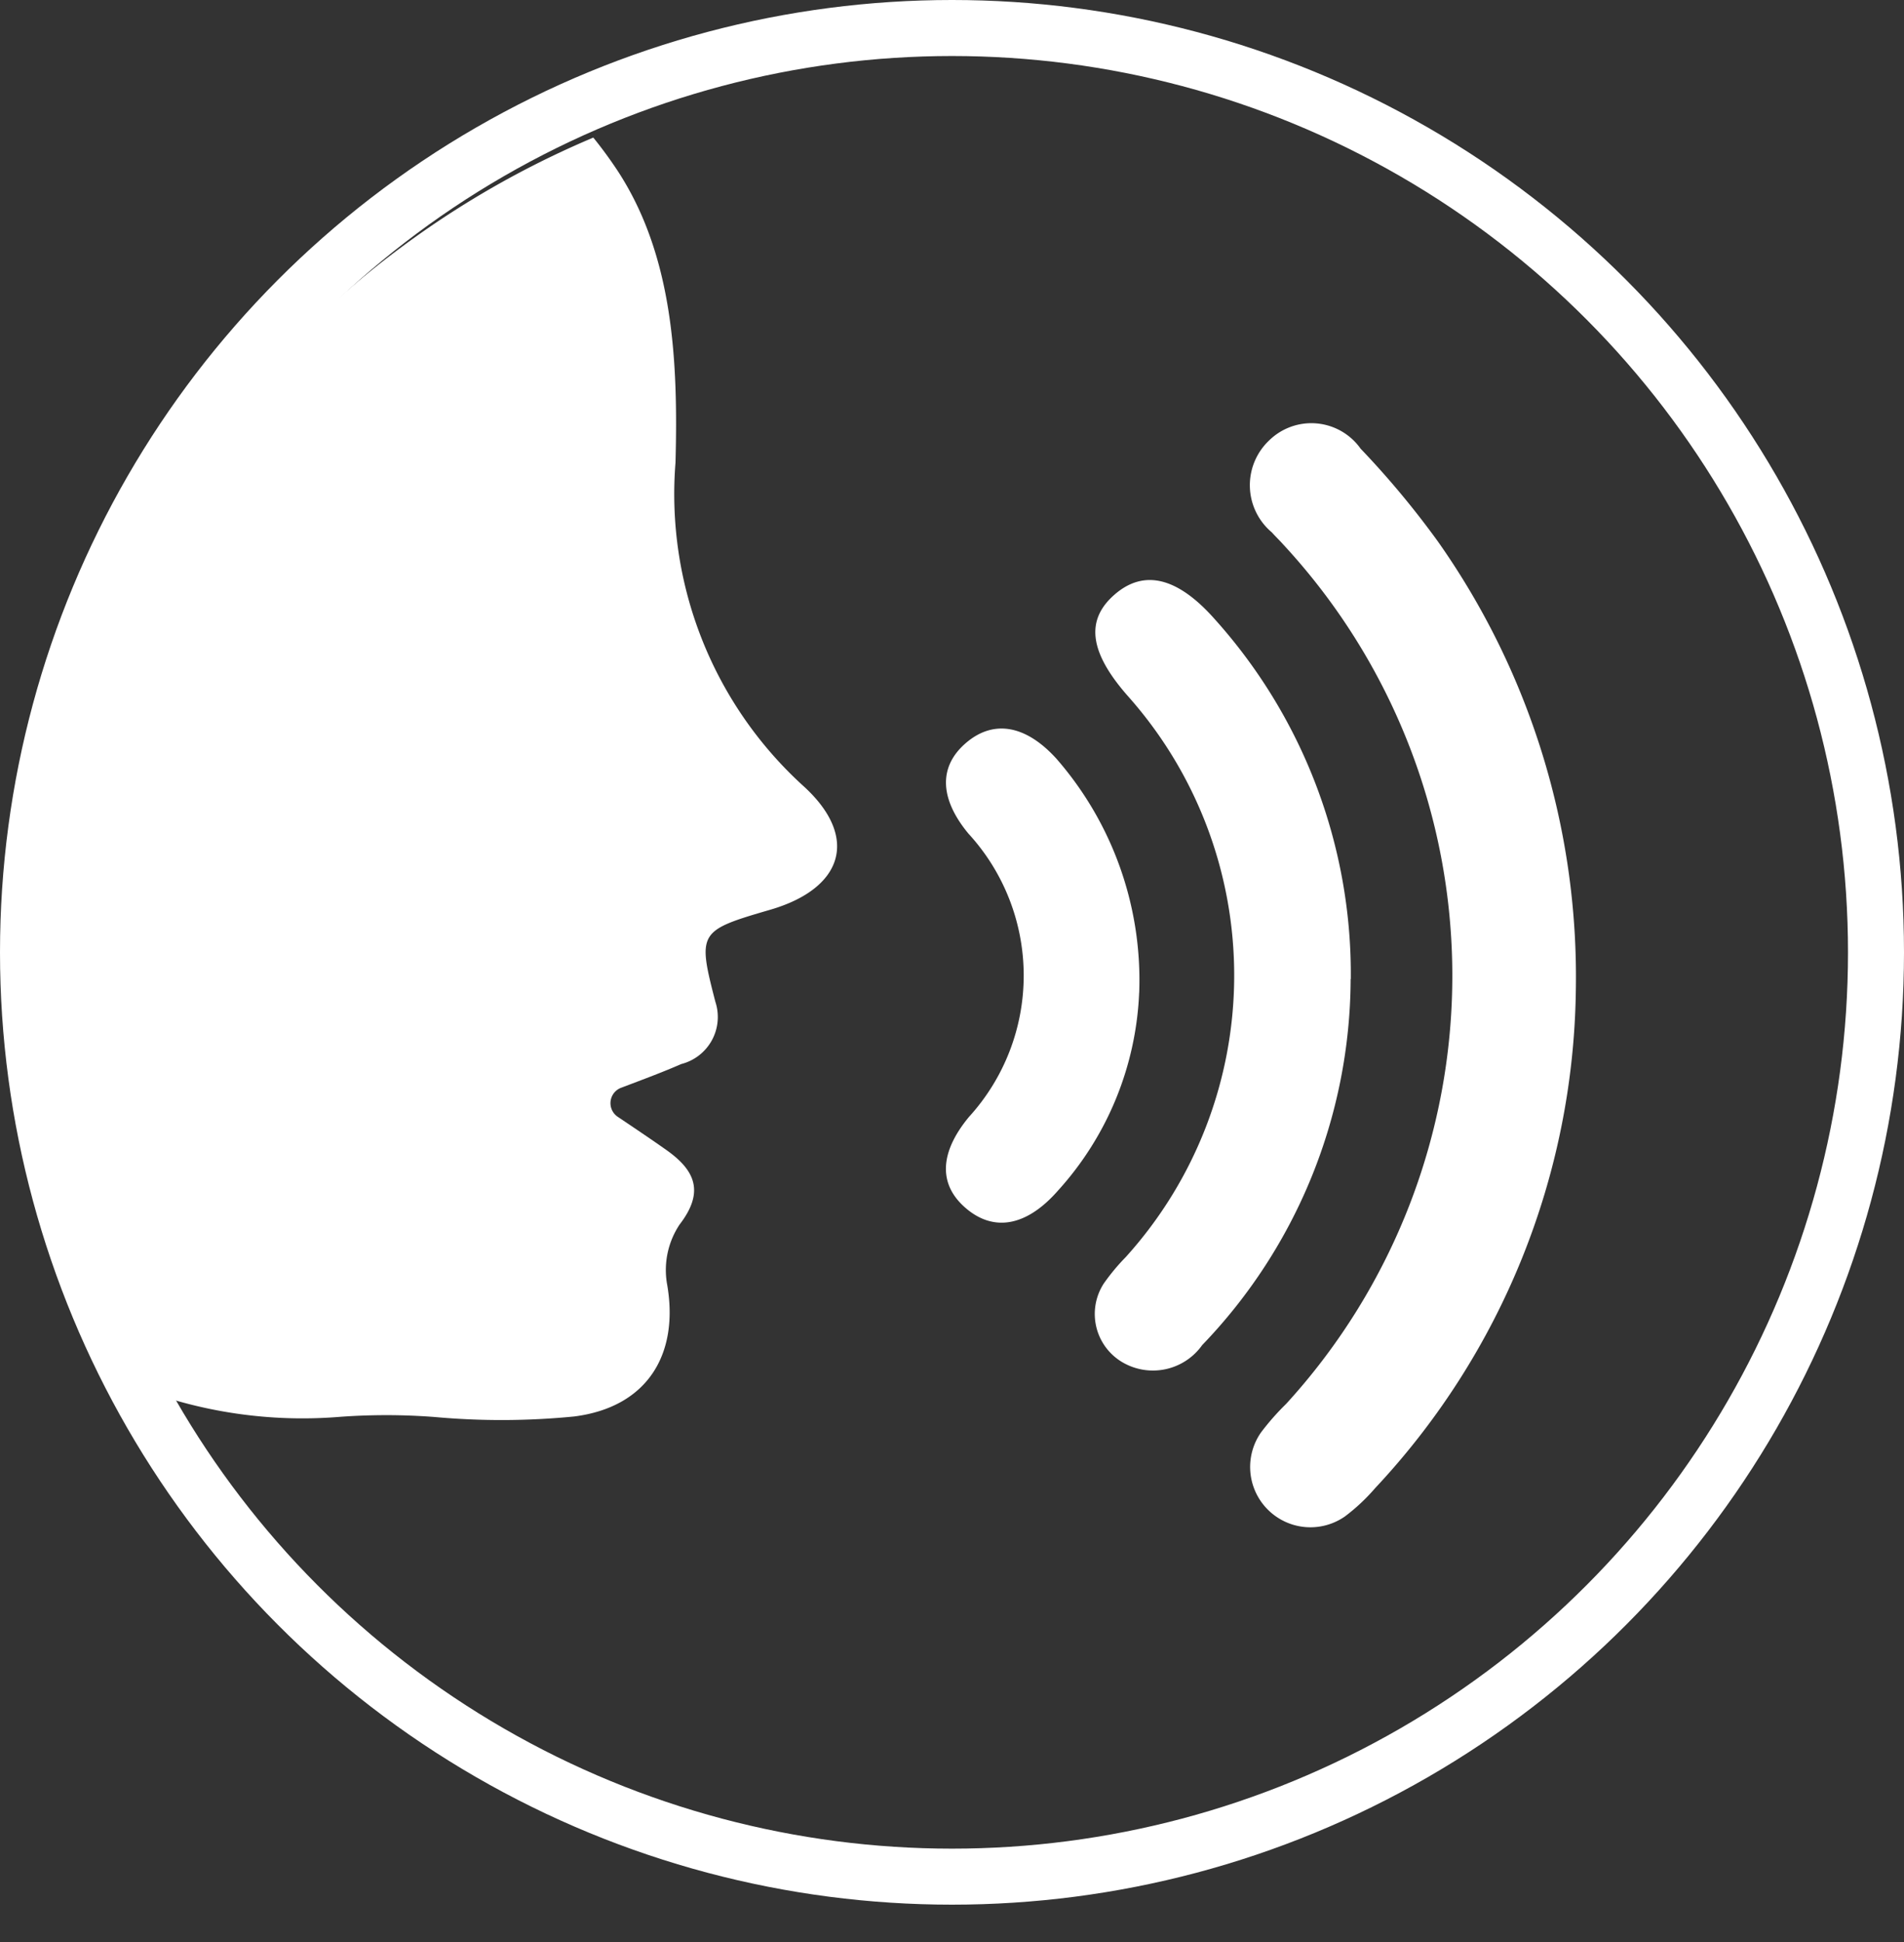
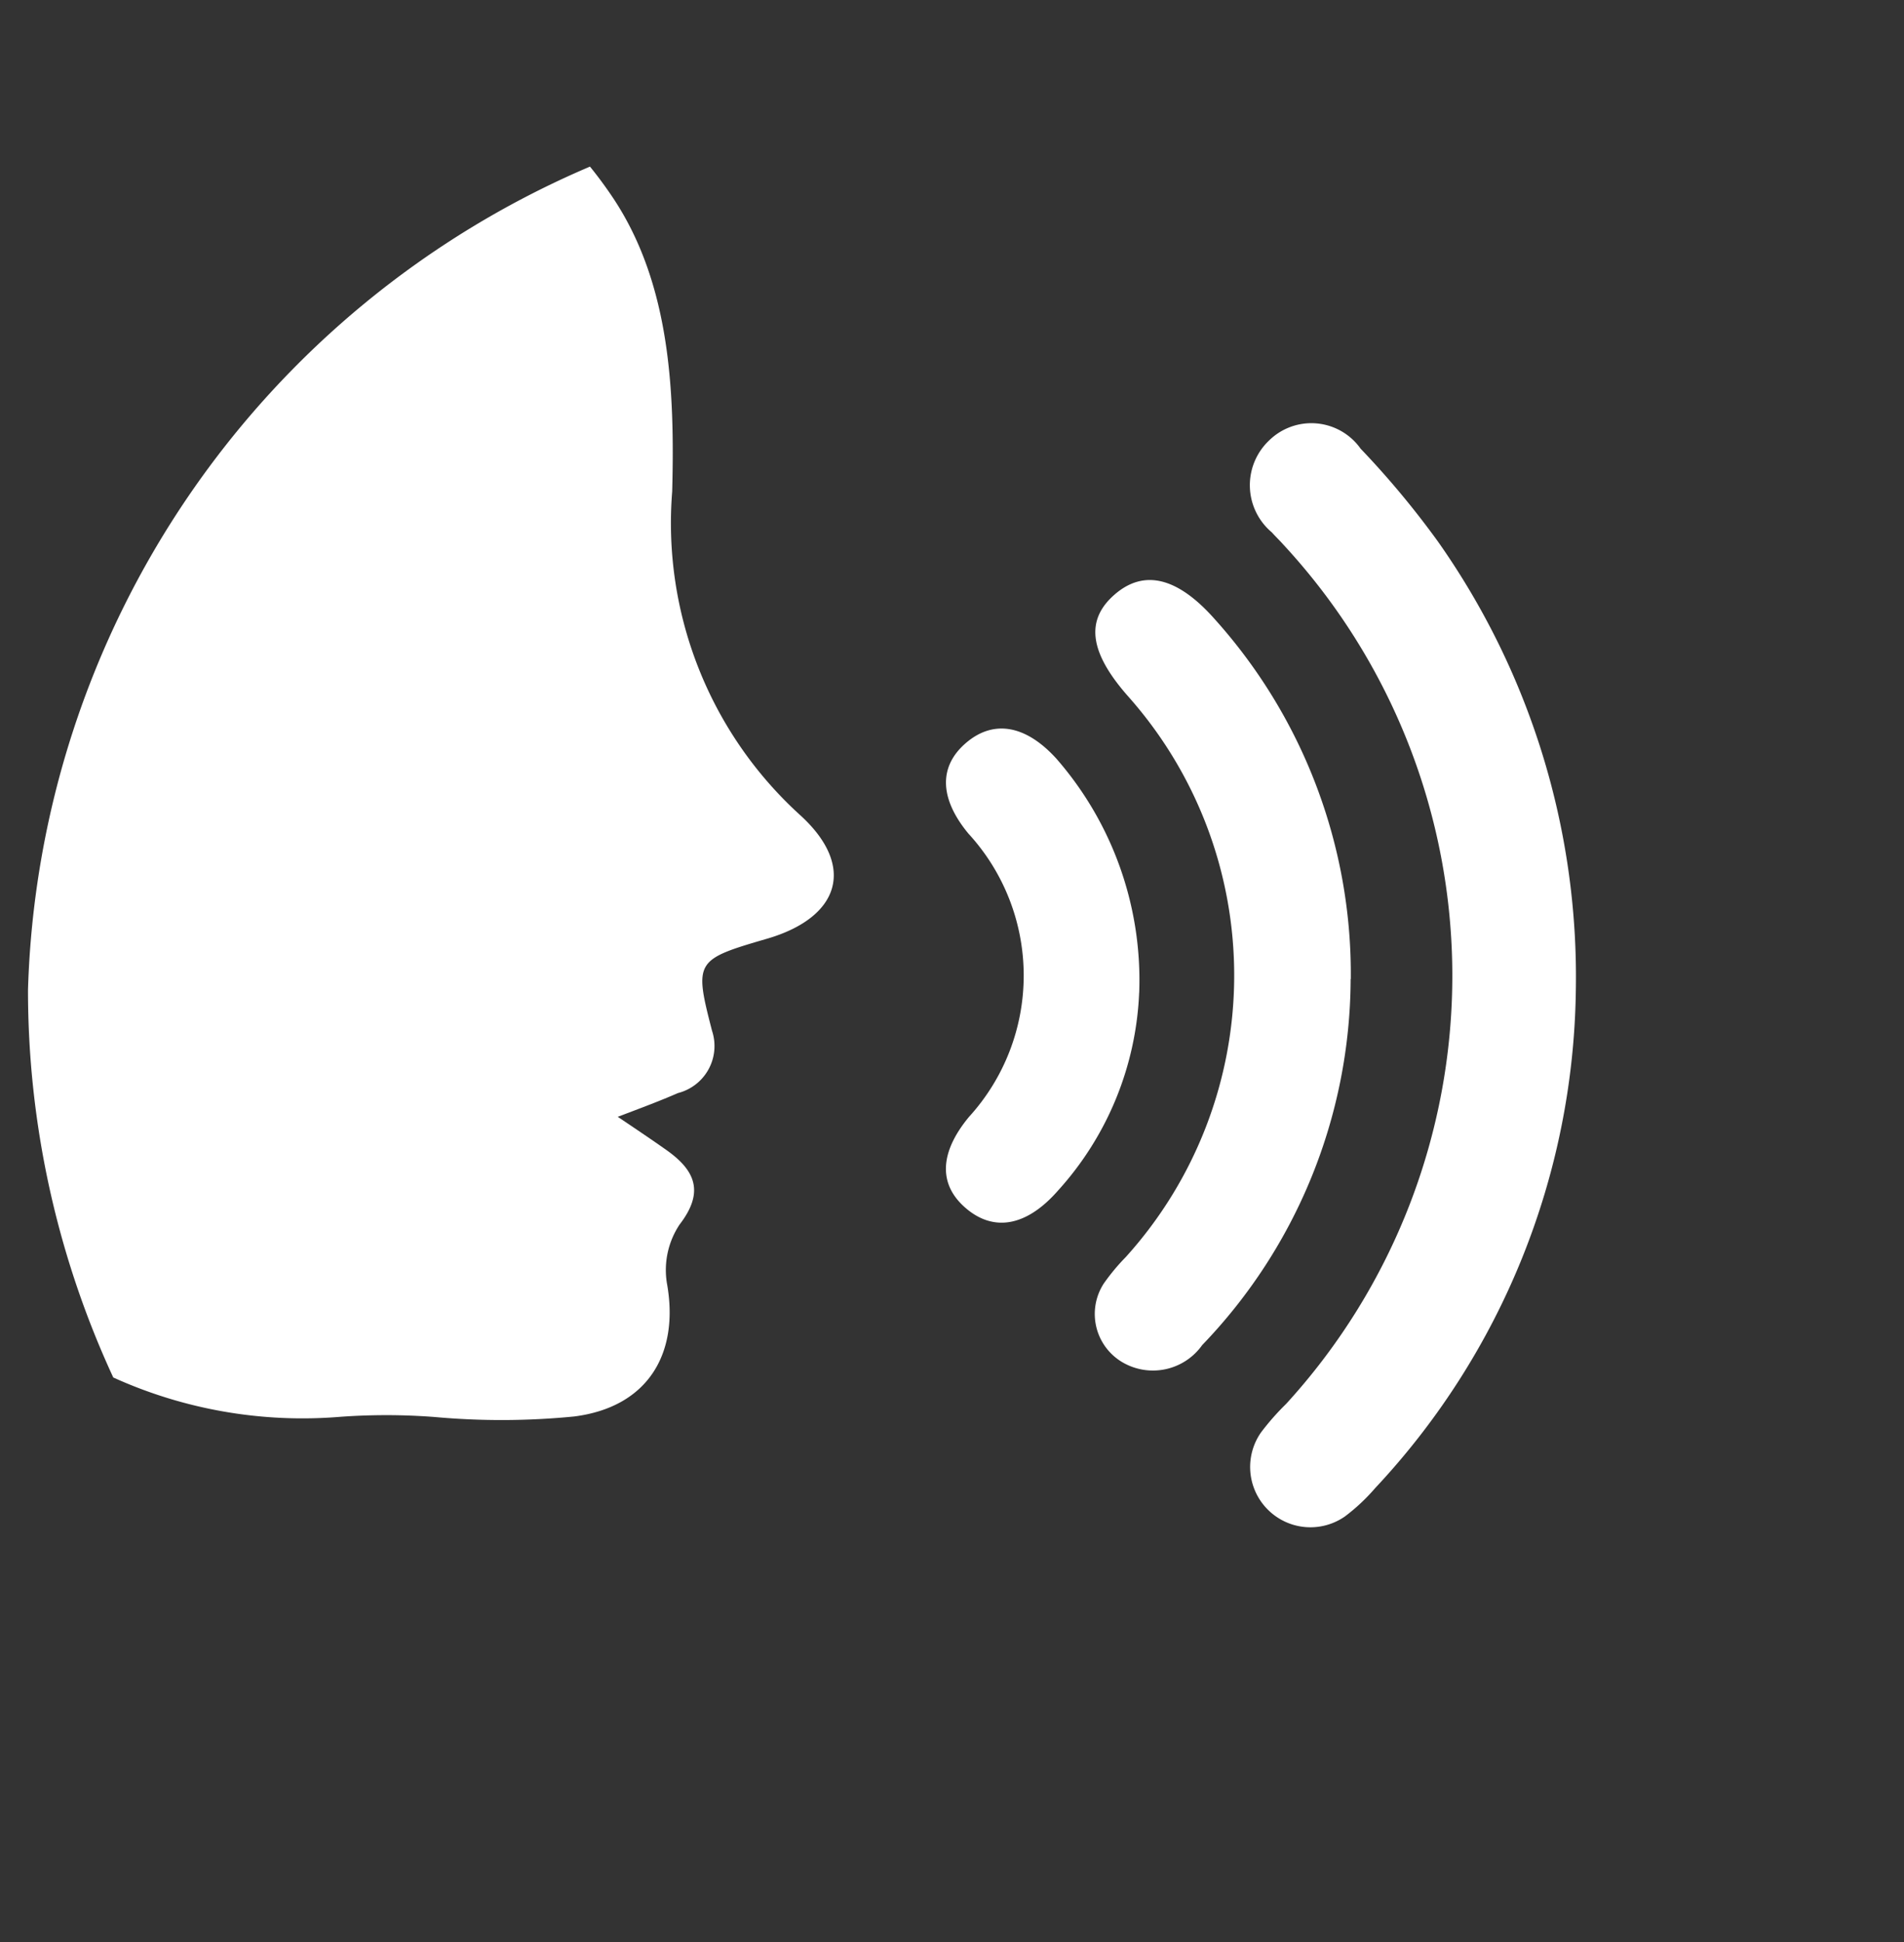
<svg xmlns="http://www.w3.org/2000/svg" width="51" height="52" viewBox="0 0 51 52">
  <rect x="0" y="0" width="51" height="52" fill="#333333" stroke="none" />
  <defs>
    <clipPath id="clip-path">
      <rect id="Rectangle_830" width="51" height="51" fill="none" />
    </clipPath>
  </defs>
  <g id="Group_4825" transform="translate(-99 -7784)">
    <g id="Group_4704" transform="translate(99 7785)" clip-path="url(#clip-path)">
      <path id="Path_3111" d="M42.21,25.519a19.861,19.861,0,0,1-5.376,13.328,5.162,5.162,0,0,1-.808.757,1.615,1.615,0,0,1-2.248-2.25,6.777,6.777,0,0,1,.671-.762,16.986,16.986,0,0,0-.065-23c-.1-.114-.215-.222-.317-.337a1.649,1.649,0,0,1-.074-2.46,1.616,1.616,0,0,1,2.452.219A23.685,23.685,0,0,1,38.516,13.5,20.231,20.231,0,0,1,42.21,25.519" fill="#fff" />
      <path id="Path_3112" d="M36.178,25.216a14.194,14.194,0,0,1-3.976,9.8,1.618,1.618,0,0,1-2.148.454,1.5,1.5,0,0,1-.49-2.1,5.654,5.654,0,0,1,.59-.71A11.245,11.245,0,0,0,30.2,17.626c-1.023-1.168-1.131-2.025-.341-2.709s1.69-.458,2.685.669a14.214,14.214,0,0,1,3.638,9.63" fill="#fff" />
      <path id="Path_3113" d="M30.513,25.581a8.4,8.4,0,0,1-2.175,5.3c-.842.961-1.726,1.116-2.482.457-.724-.63-.69-1.48.1-2.433a5.618,5.618,0,0,0-.017-7.585c-.779-.942-.8-1.8-.061-2.43s1.6-.476,2.418.424a9.015,9.015,0,0,1,2.218,6.268" fill="#fff" />
-       <path id="Path_3114" d="M.75,25.5A24.657,24.657,0,0,0,3.034,35.884a12.279,12.279,0,0,0,6.08,1.053,17.042,17.042,0,0,1,2.527.005,19.8,19.8,0,0,0,3.74-.014c1.962-.249,2.827-1.673,2.482-3.572a2.2,2.2,0,0,1,.34-1.567c.668-.867.423-1.442-.338-1.985-.4-.283-.805-.555-1.318-.9a.44.44,0,0,1,.089-.777c.626-.237,1.125-.423,1.613-.636a1.3,1.3,0,0,0,.913-1.666c-.485-1.871-.45-1.906,1.471-2.466,1.947-.567,2.387-1.928.914-3.287a10.562,10.562,0,0,1-3.453-8.687c.07-2.672-.048-5.539-1.569-7.84-.2-.3-.412-.589-.633-.861A24.755,24.755,0,0,0,.75,25.5" fill="#fff" />
+       <path id="Path_3114" d="M.75,25.5A24.657,24.657,0,0,0,3.034,35.884a12.279,12.279,0,0,0,6.08,1.053,17.042,17.042,0,0,1,2.527.005,19.8,19.8,0,0,0,3.74-.014c1.962-.249,2.827-1.673,2.482-3.572a2.2,2.2,0,0,1,.34-1.567c.668-.867.423-1.442-.338-1.985-.4-.283-.805-.555-1.318-.9c.626-.237,1.125-.423,1.613-.636a1.3,1.3,0,0,0,.913-1.666c-.485-1.871-.45-1.906,1.471-2.466,1.947-.567,2.387-1.928.914-3.287a10.562,10.562,0,0,1-3.453-8.687c.07-2.672-.048-5.539-1.569-7.84-.2-.3-.412-.589-.633-.861A24.755,24.755,0,0,0,.75,25.5" fill="#fff" />
    </g>
    <g id="Ellipse_55" transform="translate(99 7784)" fill="none" stroke="#fff" stroke-width="1.5">
      <circle cx="25.5" cy="25.5" r="25.5" stroke="none" />
-       <circle cx="25.5" cy="25.5" r="24.75" fill="none" />
    </g>
  </g>
</svg>